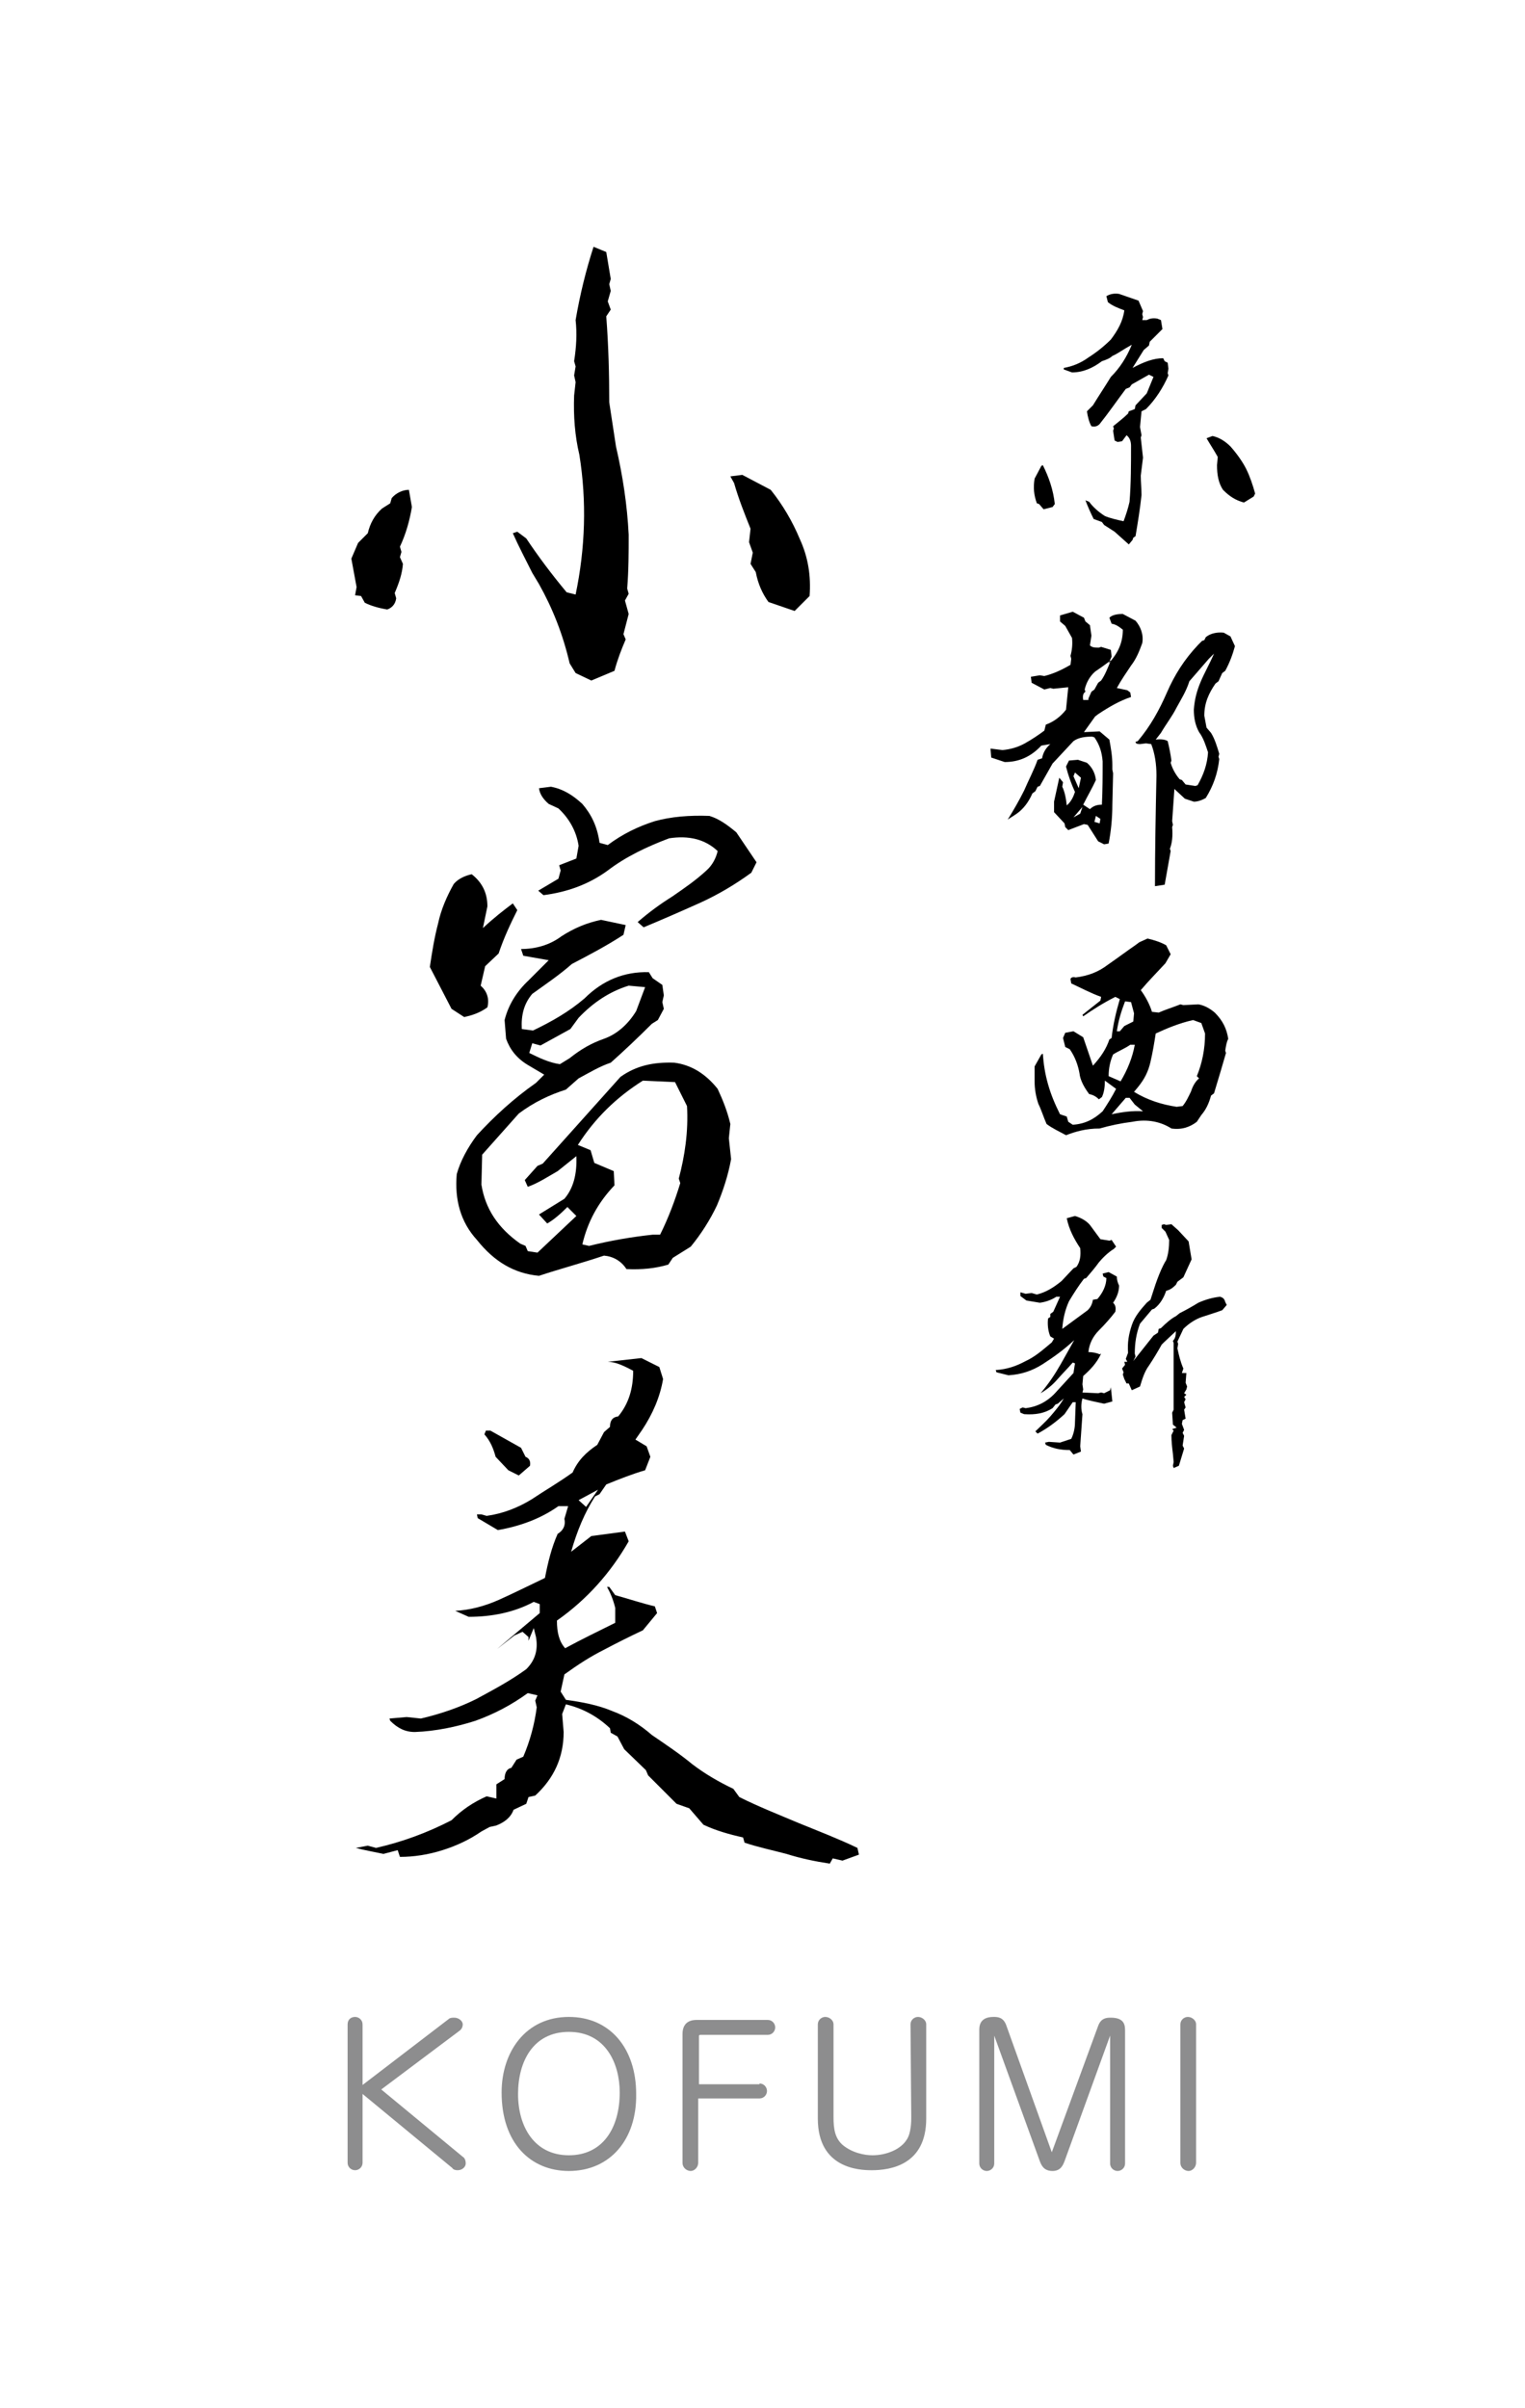
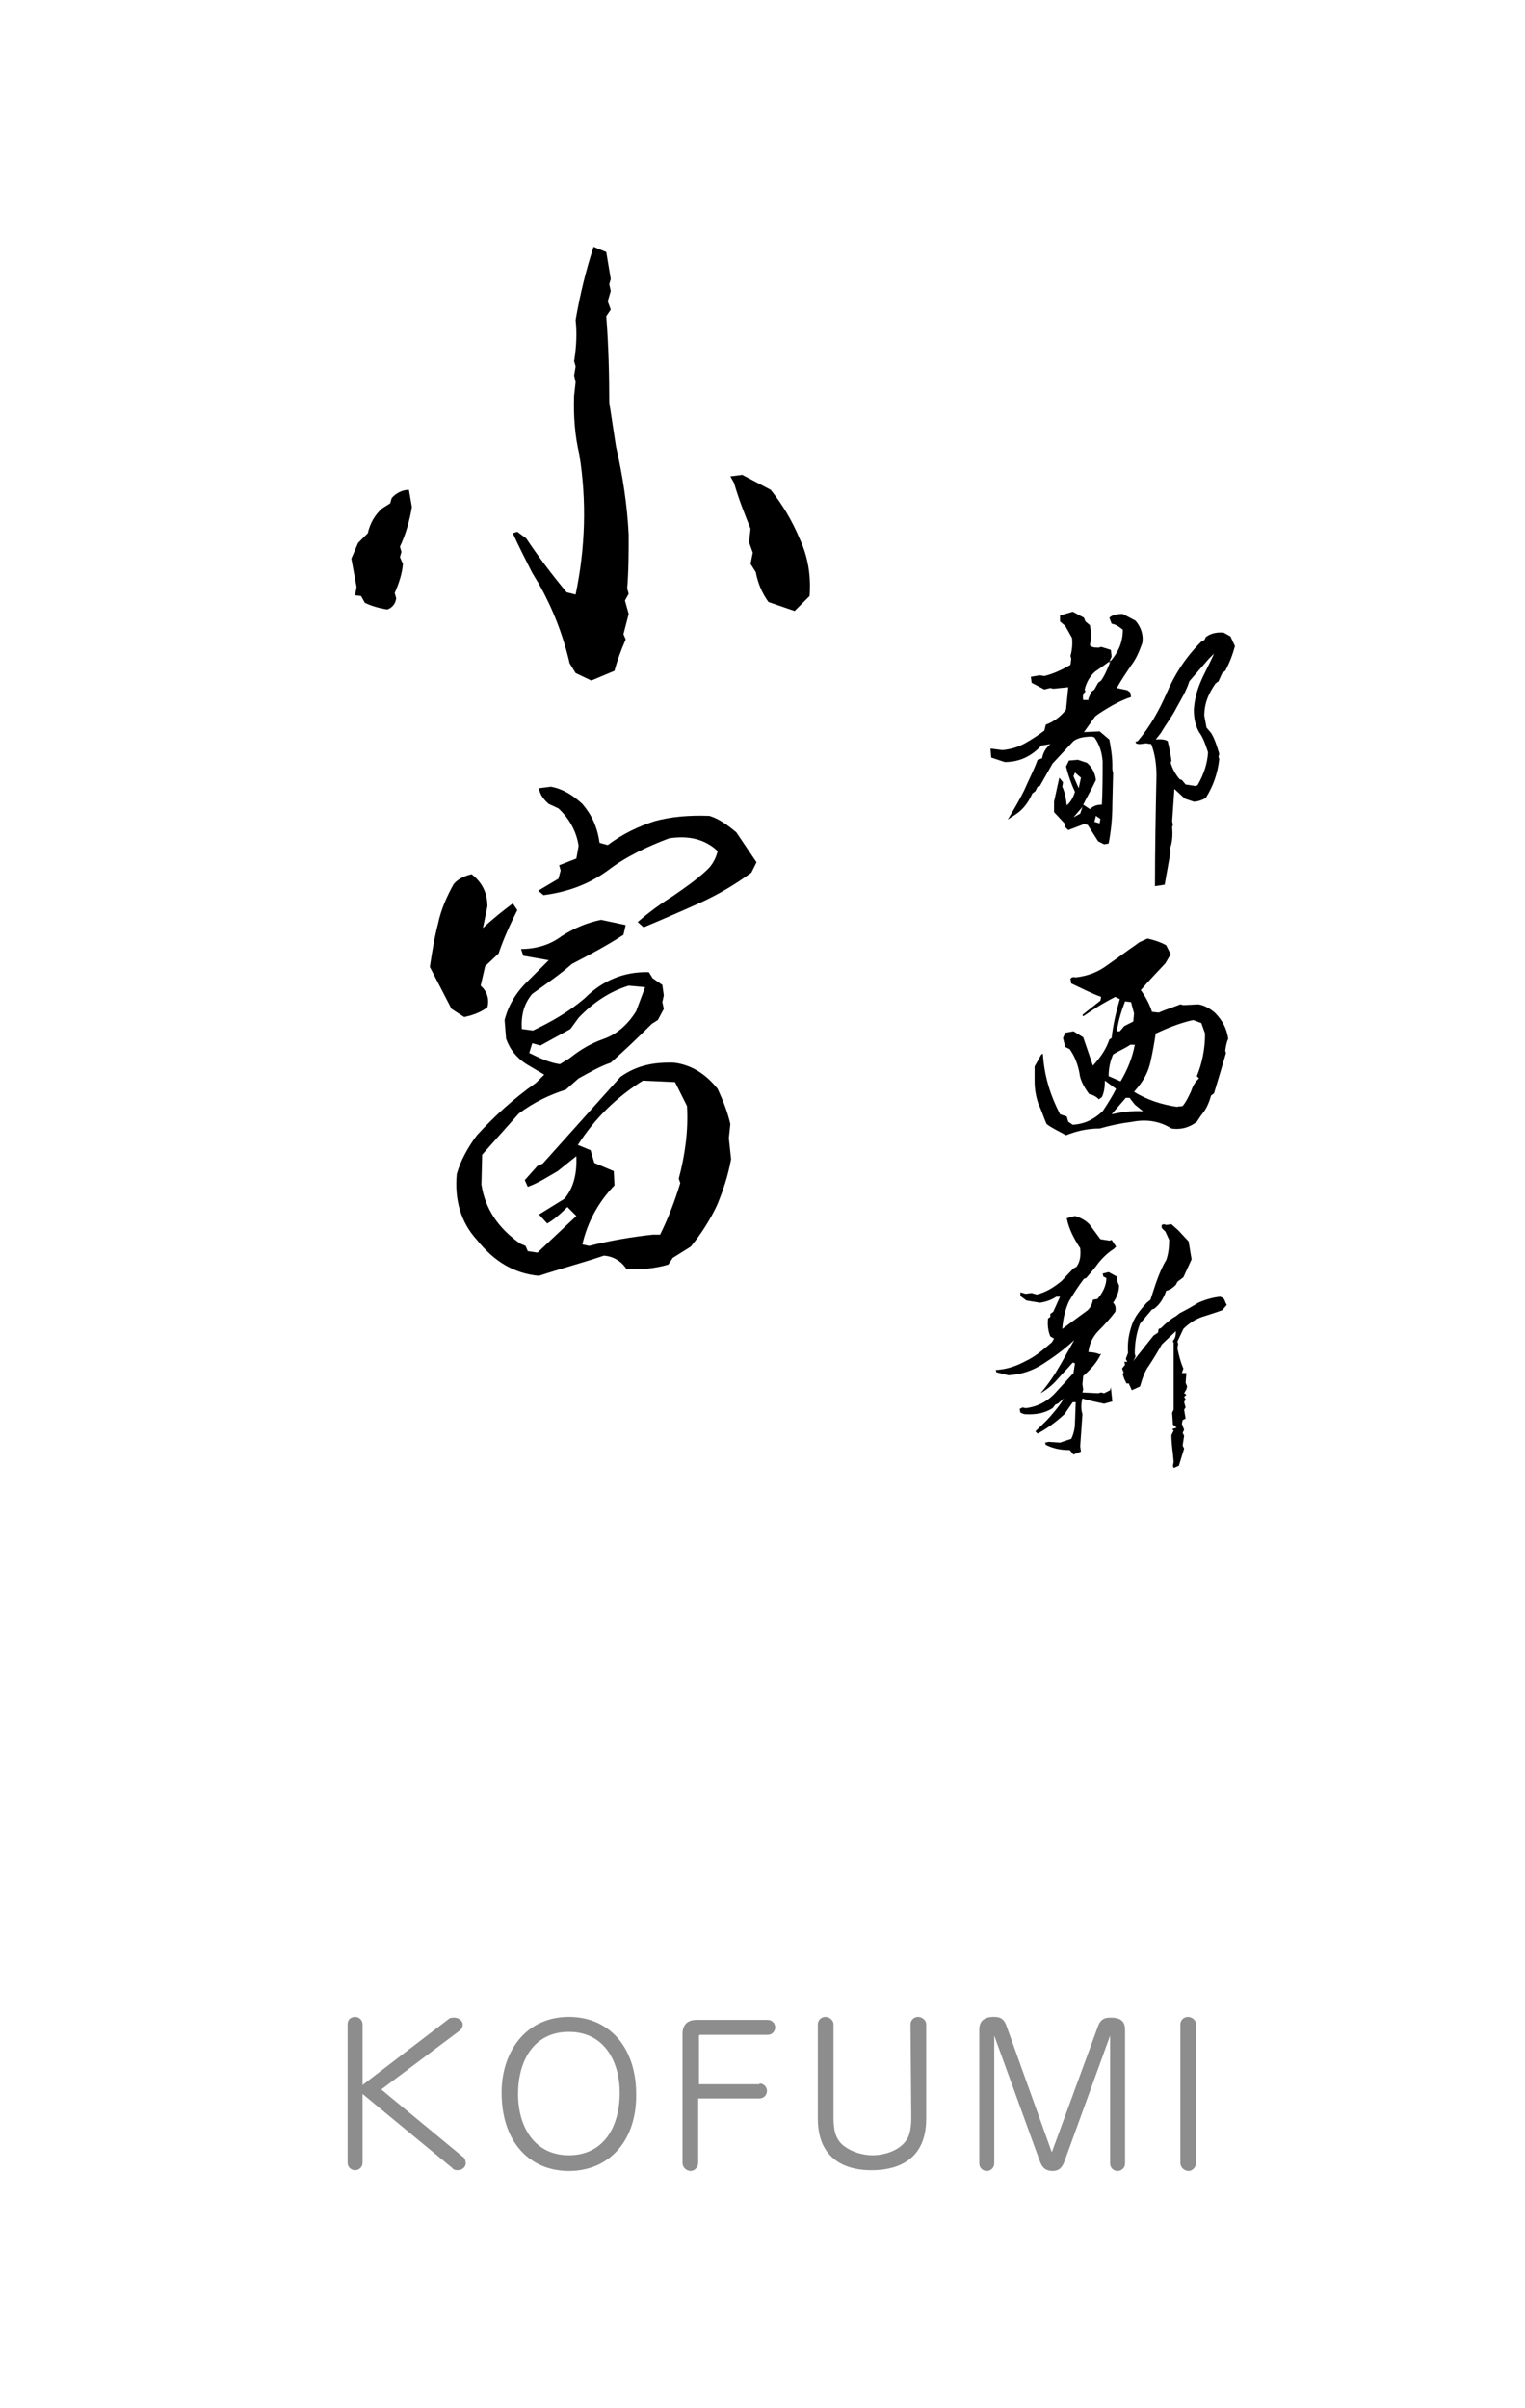
<svg xmlns="http://www.w3.org/2000/svg" version="1.1" id="レイヤー_1" x="0px" y="0px" viewBox="0 0 204 322" style="enable-background:new 0 0 204 322;" xml:space="preserve">
  <style type="text/css">
	.st0{fill:#8D8D8E;}
</style>
  <g>
    <path d="M51.8,81.5c-1.2-0.2-2.2-0.5-3-0.9l-0.5-0.9l-0.8-0.1l0.2-1.1L47,74.7l0.9-2.1l1.3-1.3c0.3-1.3,0.9-2.4,1.9-3.3l1.1-0.7   l0.2-0.7c0.6-0.7,1.5-1.1,2.3-1.1l0.4,2.3c-0.3,1.8-0.8,3.6-1.6,5.3l0.2,0.7l-0.2,0.7l0.4,0.9c-0.1,1.3-0.5,2.5-1.1,3.9l0.2,0.7   C52.9,80.8,52.4,81.3,51.8,81.5z M79.1,91L77,90l-0.8-1.3c-0.9-3.9-2.3-7.4-4.1-10.6l-0.9-1.5c-0.9-1.8-1.8-3.5-2.6-5.3l0.6-0.2   l1.2,0.9c1.6,2.4,3.4,4.8,5.4,7.2l1.2,0.3c1.3-6.2,1.5-12.5,0.5-18.7c-0.6-2.5-0.8-5.2-0.7-7.9l0.2-1.8l-0.2-0.9l0.2-1.2l-0.2-0.7   c0.3-1.9,0.4-3.7,0.2-5.5c0.6-3.5,1.4-6.7,2.4-9.8l1.7,0.7l0.6,3.6l-0.2,0.7l0.2,0.9l-0.4,1.4l0.4,1.1l-0.6,0.9   c0.3,3.9,0.4,7.7,0.4,11.5l0.9,5.9c0.9,3.9,1.5,7.8,1.7,11.8c0,2.3,0,4.7-0.2,7.2l0.2,0.7l-0.5,0.9l0.5,1.8l-0.7,2.7l0.3,0.7   c-0.6,1.4-1.1,2.7-1.5,4.2L79.1,91z M106.3,81.7l-3.5-1.2c-0.8-1.1-1.4-2.4-1.7-4l-0.7-1.1l0.3-1.5l-0.5-1.4l0.2-1.8   c-0.8-2-1.6-4-2.2-6.1l-0.5-0.9l1.6-0.2l3.8,2c1.6,2,2.9,4.2,3.9,6.6c1.1,2.4,1.5,4.9,1.3,7.6L106.3,81.7z" />
    <path d="M62.1,136l-1.7-1.1l-2.9-5.6c0.3-2,0.6-3.9,1.1-5.8c0.4-1.9,1.2-3.7,2.1-5.3c0.6-0.7,1.5-1.1,2.4-1.3   c1.4,1.1,2.1,2.5,2.1,4.3l-0.6,2.9c1.5-1.4,2.8-2.4,4-3.3l0.6,0.9c-0.9,1.8-1.8,3.7-2.5,5.8l-1.8,1.7l-0.6,2.6   c0.8,0.7,1.2,1.7,0.9,2.9C64.1,135.5,63,135.8,62.1,136z M72.1,170.6c-3.3-0.3-6-1.9-8.3-4.8c-2.2-2.4-3-5.4-2.7-8.8   c0.5-1.8,1.5-3.6,2.7-5.2c2.3-2.5,4.9-4.9,7.9-7l1.1-1.1l-2.2-1.3c-1.5-0.9-2.4-2.1-2.9-3.5l-0.2-2.5c0.5-2,1.6-3.8,3.2-5.3   l2.7-2.7l-3.4-0.6l-0.3-0.9c1.9,0,3.8-0.5,5.4-1.7c1.7-1.1,3.4-1.8,5.3-2.2l3.3,0.7l-0.3,1.3c-2.3,1.5-4.6,2.7-6.9,3.9   c-1.7,1.5-3.5,2.7-5.3,4c-1.1,1.3-1.5,2.8-1.4,4.7l1.5,0.2c2.5-1.2,4.8-2.5,6.9-4.3c2.4-2.4,5.3-3.6,8.6-3.5l0.5,0.8l1.3,0.9   l0.2,1.4l-0.2,0.9l0.2,0.9l-0.8,1.5l-0.8,0.5c-1.8,1.8-3.7,3.6-5.5,5.2c-1.5,0.5-2.8,1.3-4.3,2.1l-1.7,1.5   c-2.2,0.7-4.3,1.7-6.3,3.2l-4.9,5.5l-0.1,4c0.5,3.2,2.2,5.8,5.2,7.9l0.7,0.3l0.3,0.7l1.3,0.2l5.2-4.9l-1.2-1.2   c-0.9,0.9-1.8,1.7-2.7,2.2l-1.1-1.2l3.4-2.1c1.2-1.4,1.7-3.3,1.6-5.7l-2.5,2c-1.4,0.8-2.6,1.6-4,2.1l-0.4-0.9l1.7-1.9l0.7-0.3   l10.4-11.6c2.1-1.5,4.4-2,7.2-1.9c2.3,0.3,4.2,1.5,5.8,3.5c0.7,1.5,1.3,3,1.7,4.7l-0.2,1.9l0.3,2.8c-0.4,2.2-1.1,4.3-1.9,6.2   c-0.9,1.9-2.1,3.8-3.5,5.5l-2.4,1.5l-0.6,0.9c-1.7,0.5-3.5,0.7-5.6,0.6c-0.7-1.1-1.8-1.7-3-1.8C77.5,169,74.8,169.7,72.1,170.6z    M76.2,141.5c1.5-1.2,2.9-2,4.6-2.6c1.7-0.6,3.2-1.9,4.3-3.7l1.2-3.2l-2.2-0.2c-2.6,0.8-4.8,2.3-6.7,4.3l-1.1,1.5l-4,2.2l-1.1-0.3   l-0.4,1.3c1.4,0.7,2.7,1.3,4.1,1.5L76.2,141.5z M86.1,124l-0.8-0.7c1.5-1.3,3-2.4,4.6-3.4c1.6-1.1,3.2-2.2,4.6-3.5   c0.8-0.7,1.3-1.7,1.5-2.6c-1.7-1.6-3.9-2.1-6.5-1.7c-2.9,1.1-5.7,2.4-8.2,4.3c-2.6,1.9-5.5,2.9-8.6,3.3l-0.7-0.6l2.7-1.6l0.3-1.1   l-0.2-0.7l2.3-0.9l0.3-1.7c-0.3-2-1.3-3.7-2.7-5l-1.3-0.6c-0.7-0.6-1.2-1.3-1.3-2.1l1.6-0.2c1.6,0.3,2.9,1.1,4.2,2.3   c1.2,1.4,2,3,2.3,5.2l1.1,0.3c2-1.5,4.1-2.5,6.3-3.2c2.2-0.6,4.6-0.8,7.3-0.7c1.3,0.4,2.4,1.2,3.6,2.2l2.7,4l-0.7,1.4   c-2.2,1.6-4.4,2.9-6.8,4C90.8,122,88.5,123,86.1,124z M88.3,165.1c1.1-2.2,2-4.6,2.7-6.9l-0.2-0.6c0.8-3,1.3-6.3,1.1-9.7l-1.6-3.2   l-4.3-0.2c-3.5,2.2-6.4,5-8.7,8.6l1.7,0.7l0.5,1.7l2.6,1.1l0.1,1.9c-2.2,2.3-3.6,4.9-4.3,7.9l0.9,0.2c2.8-0.7,5.7-1.2,8.5-1.5H88.3   z" />
-     <path d="M111,249.2c-2-0.3-3.9-0.7-5.8-1.3c-1.9-0.5-3.8-0.9-5.6-1.5l-0.2-0.7c-1.8-0.4-3.6-0.9-5.3-1.7l-1.9-2.2l-1.7-0.6   l-3.8-3.8l-0.3-0.7l-2.9-2.8l-0.9-1.7l-0.9-0.5l-0.1-0.6c-1.8-1.7-3.8-2.7-5.9-3.2l-0.5,1.3l0.2,2.4c0,3.4-1.3,6.2-3.8,8.5   l-0.9,0.2l-0.3,0.9l-1.7,0.8c-0.4,1.1-1.3,1.7-2.3,2.1l-0.9,0.2l-1.1,0.6c-1.6,1.1-3.3,1.9-5.2,2.5c-1.9,0.6-3.8,0.9-5.7,0.9   l-0.3-0.9l-1.9,0.5c-1.4-0.3-2.6-0.5-3.7-0.8l1.6-0.3l1.1,0.3c3.5-0.8,6.8-2,10.1-3.7c1.4-1.4,2.9-2.4,4.7-3.2l1.3,0.3v-1.9   l1.1-0.7c0-0.8,0.3-1.4,0.9-1.5l0.7-1.1l0.9-0.4c0.9-2.1,1.5-4.3,1.8-6.6l-0.2-0.9l0.3-0.7l-1.3-0.3c-2.2,1.6-4.5,2.8-7,3.7   c-2.5,0.8-5.3,1.4-8.1,1.5c-1.3,0-2.3-0.5-3.3-1.5l-0.1-0.3l2.3-0.2l1.9,0.2c2.6-0.6,5.2-1.5,7.4-2.6c2.2-1.2,4.5-2.4,6.7-4   c1.2-1.2,1.6-2.6,1.3-4.3l-0.3-1.2l-0.7,1.7v-0.5l-0.8-0.7l-1.1,0.5l-2.3,1.8l5.7-4.8v-1.2l-0.8-0.3c-2.6,1.4-5.6,2-8.7,2l-1.8-0.8   c1.9-0.1,3.9-0.6,5.9-1.5c2-0.9,4-1.9,6.1-2.9c0.4-2.1,0.9-4.1,1.7-5.9c0.7-0.4,1.1-1.1,0.9-2l0.5-1.7h-1.3   c-2.4,1.7-5.2,2.7-8.1,3.2l-2.7-1.6l-0.1-0.5h0.6l0.7,0.2c2.2-0.3,4.2-1.1,6-2.2c1.8-1.2,3.7-2.3,5.5-3.6c0.7-1.6,1.8-2.7,3.3-3.7   l0.9-1.7l0.8-0.7c0-0.8,0.3-1.3,1.1-1.4c1.4-1.7,2-3.7,2-6.1c-1.3-0.7-2.4-1.2-3.4-1.2l4.5-0.5l2.4,1.2l0.5,1.6   c-0.4,2.4-1.4,4.7-2.8,6.8l-0.9,1.3l1.5,0.9l0.5,1.4l-0.7,1.8c-1.7,0.5-3.5,1.2-5.2,1.9l-0.9,1.3l-0.6,0.3   c-1.4,2.2-2.4,4.6-3.2,7.4l2.7-2.1l4.5-0.6l0.5,1.3c-2.4,4.2-5.6,7.8-9.6,10.6c0,1.6,0.3,2.8,1.1,3.7c2.2-1.2,4.5-2.3,6.7-3.4v-2   c-0.3-1.2-0.7-2.1-1.1-2.8h0.3l0.8,1.1c1.8,0.5,3.6,1.1,5.3,1.5l0.3,0.9l-1.9,2.3c-1.7,0.8-3.5,1.7-5.2,2.6c-1.8,0.9-3.5,2-5.3,3.3   l-0.5,2.3l0.7,1.1c2.2,0.3,4.3,0.7,6.2,1.5c1.9,0.7,3.7,1.8,5.3,3.2c1.9,1.3,3.7,2.5,5.4,3.9c1.7,1.3,3.6,2.4,5.5,3.3l0.8,1.1   c2.6,1.3,5.4,2.4,8,3.5c2.7,1.1,5.3,2.1,7.8,3.3l0.2,0.9l-2.2,0.8l-1.3-0.3L111,249.2z M69.4,197.3l-1.4-0.7l-1.7-1.8   c-0.3-1.1-0.7-2.1-1.5-3l0.2-0.5h0.6l4.1,2.3l0.6,1.2c0.5,0.2,0.7,0.6,0.6,1.2L69.4,197.3z M78.4,201.5l1.6-2.3l-2.6,1.4   L78.4,201.5z" />
  </g>
  <g>
-     <path d="M139.6,68.1l-0.6-0.7l-0.3-0.1c-0.4-1.1-0.5-2.1-0.3-3.3l0.9-1.7l0.2-0.1c0.8,1.6,1.4,3.3,1.6,5.2l-0.3,0.4L139.6,68.1z    M151,72.8l-1.9-1.7l-1.4-0.9l-0.3-0.4l-1.1-0.4c-0.4-0.8-0.8-1.7-1.1-2.5l0.5,0.2c0.5,0.7,1.3,1.4,2.1,1.9   c0.7,0.3,1.6,0.5,2.5,0.7c0.3-0.8,0.6-1.7,0.8-2.6c0.2-2.5,0.2-5,0.2-7.5c0-0.6-0.2-1.1-0.6-1.4l-0.6,0.8l-0.6,0.1l-0.4-0.2   l-0.2-1.3l0.1-0.3l-0.1-0.3c0.6-0.5,1.4-1.1,2-1.7l0.1-0.3l0.8-0.3l0.1-0.5l1.5-1.6l0.9-2.2l-0.6-0.3l-2.3,1.3l-0.3,0.4l-0.5,0.2   c-1.2,1.6-2.3,3.2-3.5,4.7c-0.3,0.3-0.6,0.4-1.1,0.3c-0.3-0.5-0.5-1.3-0.6-2l0.8-0.8c0.8-1.3,1.6-2.5,2.4-3.8   c1.2-1.2,2.1-2.6,2.8-4.3c-1.1,0.6-1.9,1.2-2.6,1.5c-0.3,0.3-0.8,0.5-1.4,0.7c-1.2,0.9-2.5,1.5-4,1.5l-1.1-0.4v-0.2   c1.1-0.2,2.2-0.6,3.3-1.4c1.1-0.7,2.1-1.5,3-2.4c0.9-1.2,1.6-2.4,1.8-3.9c-0.8-0.3-1.6-0.6-2.2-1.1l-0.2-0.8   c0.5-0.3,1.1-0.4,1.7-0.3l2.6,0.9l0.6,1.4l-0.1,0.4l0.1,0.4l-0.1,0.4h0.6c0.4-0.2,0.8-0.3,1.4-0.2l0.5,0.2l0.2,1.2l-1.7,1.7   l-0.1,0.5l-0.7,0.6l-1.5,2.4c1.5-0.8,2.8-1.3,4.1-1.3l0.2,0.4l0.4,0.2l0.1,0.8l-0.1,0.6l0.1,0.3c-0.7,1.6-1.7,3.2-3,4.5l-0.6,0.3   l-0.2,2.1l0.2,1.1l-0.1,0.3l0.3,2.7l-0.3,2.4c0,0.8,0.1,1.8,0.1,2.6c-0.2,1.9-0.5,3.7-0.8,5.5l-0.3,0.2l-0.1,0.3L151,72.8z    M166.4,67.2c-1.1-0.3-1.9-0.8-2.8-1.7c-0.6-0.9-0.8-2-0.8-3.3l0.1-1.1c-0.5-0.9-1.1-1.8-1.5-2.5l0.8-0.3c0.9,0.2,1.7,0.7,2.4,1.4   c0.8,0.9,1.6,2,2.1,3s0.9,2.2,1.2,3.3l-0.2,0.4L166.4,67.2z" />
    <path d="M147.7,112.9l-0.8-0.4l-1.4-2.2l-0.5-0.1l-2.1,0.8l-0.4-0.4l-0.1-0.5l-1.4-1.5v-1.4l0.7-3.2l0.5,0.6l-0.1,0.6   c0.3,0.6,0.5,1.5,0.6,2.5c0.6-0.5,0.9-1.2,1.1-1.8c-0.5-1.1-0.9-2.2-1.2-3.4l0.4-0.8l1.2-0.1l1.2,0.4c0.7,0.6,1.1,1.4,1.2,2.3   c-0.5,1.1-1.1,2.1-1.7,3.3l0.9,0.6c0.4-0.4,0.9-0.6,1.6-0.6c0.1-2,0.1-3.9,0.1-5.8c-0.1-1.2-0.4-2.2-1.1-3.2l-0.3-0.1   c-0.9,0-1.8,0.1-2.5,0.6l-2.8,3l-1.7,3l-0.3,0.1l-0.3,0.6l-0.4,0.3c-0.4,0.9-0.9,1.7-1.7,2.4c-0.6,0.5-1.2,0.8-1.6,1.1   c0.8-1.3,1.5-2.5,2.2-3.9c0.6-1.4,1.3-2.7,1.8-4.1l0.6-0.2c0.1-0.6,0.4-1.3,1.1-1.9l-1.2,0.2c-1.4,1.5-3,2.2-4.9,2.2l-1.8-0.6   l-0.1-1.2l1.6,0.2c1.1-0.1,2.1-0.4,3-0.9c0.9-0.5,1.8-1.1,2.6-1.7l0.2-0.8c1.1-0.4,2-1.1,2.7-2l0.3-3l-2,0.2l-0.4-0.1l-0.8,0.2   l-1.7-0.9l-0.1-0.8l1.2-0.2l0.6,0.1c1.2-0.3,2.3-0.8,3.5-1.5l0.1-0.8l-0.1-0.4c0.2-0.7,0.3-1.6,0.2-2.4l-0.9-1.6l-0.7-0.6v-0.8   l1.7-0.5l1.5,0.8l0.2,0.5l0.6,0.5L146,85l-0.2,1.3c0.3,0.3,0.7,0.3,1.2,0.3l0.3-0.1l1.3,0.4l0.1,0.9l-0.4,0.9   c1.3-1.4,1.9-2.8,1.9-4.5c-0.5-0.4-0.9-0.7-1.5-0.8l-0.3-0.8c0.4-0.4,1.1-0.5,1.8-0.5l1.7,0.9c0.7,0.8,1.1,1.9,0.9,3   c-0.4,1.1-0.8,2.1-1.5,3c-0.6,0.9-1.3,1.9-1.9,3l1.4,0.3l0.4,0.3l0.1,0.6c-1.5,0.5-2.9,1.3-4.4,2.3l-0.4,0.3l-1.5,2.1l2.1-0.1   l1.3,1.1c0.2,1.1,0.4,2.2,0.4,3.4v0.6l0.1,0.5l-0.1,4.2c0,1.9-0.2,3.7-0.5,5.2L147.7,112.9z M144.3,105.4l0.3-1.4l-0.8-0.7   l-0.2,0.5L144.3,105.4z M144.5,108.8l0.3-0.9l-1.2,1.4L144.5,108.8z M145.6,93.4l0.4-0.9l0.4-0.3l0.5-0.9l0.4-0.3   c0.5-0.7,0.9-1.7,1.3-2.7c-0.8,0.6-1.5,1.1-2.1,1.5c-0.7,0.6-1.2,1.5-1.4,2.4l0.1,0.3c-0.3,0.2-0.4,0.5-0.3,1.1H145.6z    M147.1,110.1l0.1-0.6l-0.6-0.4l-0.2,0.8L147.1,110.1z M154.5,118.5c0-4.9,0.1-9.9,0.2-14.8c0-1.5-0.2-2.9-0.7-4.2l-0.7-0.1   l-0.8,0.1c-0.4,0-0.6-0.1-0.6-0.3l0.3-0.1c1.7-2,2.9-4.2,3.9-6.5s2.3-4.4,4.2-6.4l0.5-0.5l0.3-0.1l0.2-0.4c0.6-0.5,1.5-0.7,2.4-0.6   l0.9,0.5l0.6,1.3c-0.3,1.1-0.7,2.2-1.3,3.3l-0.4,0.3l-0.5,1.1l-0.4,0.3c-0.9,1.3-1.5,2.6-1.5,4.3l0.3,1.6L162,98   c0.5,0.8,0.8,1.8,1.1,2.8l-0.1,0.4l0.1,0.3c-0.2,1.9-0.8,3.6-1.8,5.2c-0.5,0.3-1.1,0.5-1.6,0.5l-1.2-0.4l-1.4-1.3l-0.3,4.3l0.1,0.5   l-0.1,0.3c0.1,1.2,0,2.1-0.3,2.9l0.1,0.3l-0.8,4.5L154.5,118.5L154.5,118.5z M160.2,105c0.8-1.4,1.3-2.8,1.4-4.4   c-0.3-0.9-0.6-1.9-1.2-2.7c-0.5-0.9-0.7-1.9-0.7-3c0.1-1.4,0.4-2.5,0.9-3.7c0.5-1.2,1.2-2.4,1.8-3.8l-0.7,0.7l-2.6,3   c-0.4,1.3-1.1,2.4-1.7,3.5c-0.6,1.2-1.4,2.2-2.1,3.4l-0.7,0.9c0.7-0.1,1.3,0,1.6,0.2c0.2,0.8,0.4,1.8,0.5,2.6l-0.1,0.3   c0.2,0.7,0.6,1.5,1.2,2.2l0.3,0.1l0.5,0.6l1.3,0.2L160.2,105z" />
    <path d="M142.6,151.8c-0.9-0.5-1.8-0.9-2.6-1.5c-0.4-0.9-0.7-1.9-1.1-2.7c-0.3-0.9-0.5-1.9-0.5-3v-2l0.9-1.6l0.2-0.1   c0.1,1.4,0.3,2.7,0.7,4.1c0.4,1.4,0.9,2.6,1.6,4l0.9,0.3l0.2,0.7l0.6,0.4c1.6-0.1,2.8-0.7,4-1.8c0.6-0.9,1.3-2,1.8-3l-1.5-1.1   c0,0.8-0.1,1.6-0.4,2.2L147,147c-0.4-0.4-0.8-0.6-1.3-0.7c-0.6-0.8-1.2-1.8-1.3-2.8c-0.2-1.1-0.6-2.2-1.3-3.2l-0.6-0.3l-0.3-1.2   l0.3-0.7l1.1-0.2l1.3,0.8l1.3,3.8c1.1-1.2,1.8-2.3,2.2-3.5l0.3-0.2c0.2-1.8,0.6-3.5,1.1-5.2l-0.6-0.3c-1.6,0.8-3,1.7-4.3,2.6   l-0.1-0.2l2.4-1.9l0.1-0.5c-1.4-0.5-2.7-1.2-4-1.8l-0.1-0.6c0.1-0.2,0.3-0.3,0.7-0.2c1.6-0.2,3-0.7,4.3-1.7   c1.3-0.9,2.5-1.8,3.8-2.7l0.4-0.3l1.1-0.5c0.9,0.2,1.8,0.5,2.5,0.9l0.6,1.2l-0.7,1.2c-1.1,1.2-2.2,2.3-3.3,3.6   c0.6,0.8,1.2,1.9,1.5,2.9l0.9,0.1c0.9-0.4,1.9-0.7,2.9-1.1l0.4,0.1l2-0.1c0.7,0.1,1.5,0.5,2.2,1.1c1.1,1.1,1.6,2.2,1.8,3.5   c-0.2,0.4-0.3,0.9-0.4,1.6l0.1,0.3l-0.7,2.4l-0.9,3l-0.4,0.3c-0.3,1.1-0.7,1.9-1.3,2.6l-0.6,0.9c-0.9,0.7-2,1.1-3.4,0.9   c-1.4-0.9-3.2-1.3-5.2-0.9c-1.6,0.2-3,0.5-4.4,0.9C145.3,150.9,143.9,151.3,142.6,151.8z M149.9,144.6c0.9-1.5,1.6-3.2,1.9-4.9   h-0.6c-0.7,0.5-1.5,0.8-2.3,1.3c-0.4,0.9-0.6,1.9-0.6,2.9L149.9,144.6z M152.9,148.6l-1.1-0.9l-0.7-0.9h-0.5l-1.9,2.2   C150.1,148.7,151.5,148.5,152.9,148.6z M149.8,137.9l0.6-0.7l1.2-0.6l0.1-1.1l-0.4-1.5l-0.8-0.1c-0.5,1.3-0.9,2.6-1.1,4H149.8z    M158.2,147.9c0.5-0.6,0.8-1.3,1.1-1.9c0.2-0.6,0.5-1.3,1.1-1.8l-0.3-0.3c0.7-1.7,1.1-3.6,1.1-5.7l-0.5-1.4l-1.1-0.4   c-1.8,0.4-3.5,1.1-5,1.8c-0.2,1.3-0.4,2.5-0.7,3.8c-0.3,1.3-0.8,2.3-1.7,3.4l-0.5,0.6c1.8,1.1,3.7,1.7,5.7,2L158.2,147.9z" />
    <path d="M143.6,194.5l-0.5-0.6c-1.2,0-2.2-0.2-3.2-0.7l-0.1-0.3l0.5-0.1l1.5,0.1l1.5-0.5c0.3-0.6,0.5-1.4,0.5-2.2l0.1-2.7h-0.4   l-1.1,1.6c-1.2,1.1-2.3,1.9-3.6,2.6l-0.3-0.3c0.6-0.6,1.4-1.3,2-2c0.6-0.7,1.3-1.5,1.8-2.4l-0.8,0.7l-0.3,0.1l-0.4,0.5   c-1.1,0.7-2.3,0.9-3.8,0.8l-0.5-0.2l-0.1-0.5l0.4-0.2l0.4,0.1c1.6-0.2,3-0.9,4.2-2.3l2.2-2.4l0.2-1.3l-0.3-0.1   c-0.6,0.7-1.4,1.5-2.1,2.3c-0.7,0.8-1.5,1.4-2.2,1.8c1.1-1.3,1.9-2.5,2.7-3.9l1.8-3.2c-1.4,1.3-2.8,2.3-4.2,3.2   c-1.4,0.9-2.9,1.4-4.6,1.5l-1.6-0.4l-0.1-0.3c1.5-0.1,2.7-0.5,4-1.2c1.3-0.6,2.3-1.5,3.5-2.5l0.3-0.5l-0.5-0.3   c-0.3-0.7-0.4-1.6-0.3-2.4l0.3-0.2v-0.4l0.4-0.3l0.9-2h-0.5c-0.6,0.4-1.4,0.7-2.2,0.8l-1.8-0.3l-0.8-0.6v-0.5l0.7,0.2l0.8-0.1   l0.7,0.2c1.2-0.3,2.2-0.9,3.3-1.8l1.6-1.7l0.4-0.2c0.5-0.7,0.6-1.5,0.5-2.5c-0.8-1.2-1.5-2.5-1.8-4l1.1-0.3c0.7,0.2,1.5,0.6,2,1.2   l1.4,1.9l1.2,0.2l0.3-0.1l0.6,0.9L149,167c-0.8,0.5-1.5,1.2-2,1.8c-0.5,0.7-1.1,1.4-1.7,2.1L145,171c-0.7,0.9-1.4,2-2,3   c-0.5,1.1-0.8,2.3-0.9,3.7l3.4-2.5c0.4-0.4,0.6-0.8,0.7-1.4l0.6-0.1c0.7-0.8,1.2-1.8,1.2-2.8l-0.4-0.2l-0.1-0.4l0.8-0.2l1.1,0.6   c0,0.4,0.1,0.8,0.3,1.2c0,0.8-0.3,1.6-0.8,2.3c0.3,0.3,0.4,0.6,0.3,1.2c-0.6,0.8-1.4,1.7-2.2,2.5c-0.8,0.8-1.3,1.8-1.4,2.9   c0.5,0,1.1,0.1,1.5,0.3l0.2-0.1c-0.6,1.3-1.5,2.2-2.4,3l-0.1,1.1l0.1,0.7l-0.1,0.4l2.1,0.1l0.4-0.1l0.4,0.1l0.8-0.4l0.1-0.4   l0.2,1.9l-1.1,0.3c-0.9-0.2-2-0.4-2.9-0.7c-0.2,0.7-0.2,1.5,0,2.1l-0.3,4.3l0.1,0.7L143.6,194.5z M157,196.3l-0.1-0.3l0.1-0.5   l-0.1-1.1c-0.1-0.8-0.2-1.7-0.2-2.5l0.3-0.6l-0.2-0.2l0.6-0.2l-0.5-0.4l-0.1-1.6l0.2-0.4c0-3,0-6,0-8.9l-0.1-0.3   c0.3-0.3,0.4-0.7,0.4-1.3l-1.6,1.5l-0.3,0.3c-0.5,0.9-1.1,1.9-1.7,2.8c-0.6,0.8-0.9,1.8-1.2,2.8l-1.1,0.5l-0.4-0.9h-0.3l-0.3-0.6   l-0.2-0.6l0.1-0.3l-0.2-0.5l0.4-0.5l-0.1-0.4h0.4l-0.2-0.4l0.3-0.8c-0.1-1.4,0.1-2.5,0.5-3.7c0.4-1.2,1.2-2.1,2-3l0.5-0.4   c0.3-0.9,0.6-1.9,0.9-2.7c0.3-0.8,0.7-1.8,1.2-2.6c0.3-0.8,0.4-1.8,0.4-2.7l-0.5-1.1l-0.5-0.5v-0.4l0.3-0.1l0.3,0.1l0.7-0.1   l0.9,0.8l1.4,1.5l0.4,2.4l-1.1,2.4l-0.8,0.6l-0.2,0.4c-0.4,0.4-0.8,0.7-1.3,0.8c-0.3,0.9-0.8,1.8-1.6,2.4l-0.3,0.1l-1.6,1.9   c-0.5,1.3-0.7,2.6-0.7,4l0.1,0.4l-0.3,0.6l2.7-3.4l0.6-0.4l0.1-0.5l0.3-0.1c0.7-0.7,1.4-1.3,2-1.6l0.5-0.4c0.8-0.4,1.7-0.9,2.5-1.4   c0.9-0.4,1.9-0.7,2.9-0.8c0.4,0.1,0.6,0.3,0.7,0.7l0.2,0.4l-0.6,0.7c-0.8,0.3-1.8,0.6-2.7,0.9c-0.9,0.3-1.8,0.9-2.5,1.6l-0.8,1.7   l0.1,0.3l-0.1,0.6c0.2,0.9,0.4,1.8,0.8,2.7l-0.2,0.6h0.6l-0.1,1.3l0.2,0.5l-0.1,0.4l-0.3,0.5l0.3,0.2l-0.3,0.3l0.2,0.3l-0.2,0.4   l0.2,0.7l-0.2,0.3l0.2,1.2l-0.4,0.2l-0.1,0.5l0.3,0.8l-0.2,0.4l0.2,0.4l-0.2,1.3l0.2,0.4l-0.7,2.3L157,196.3L157,196.3z" />
  </g>
  <g>
    <path class="st0" d="M48.5,278.8L60,270c0.2-0.2,0.5-0.2,0.8-0.2c0.5,0,1.1,0.4,1.1,0.9c0,0.4-0.2,0.7-0.5,0.9L51,279.4l10.9,9   c0.2,0.1,0.4,0.4,0.4,0.9c0,0.4-0.4,0.9-1.1,0.9c-0.3,0-0.6-0.1-0.7-0.3l-12-9.9v9.2c0,0.6-0.5,1-1,1s-1-0.4-1-1v-18.5   c0-0.7,0.5-1,1-1s1,0.4,1,1V278.8z" />
    <path class="st0" d="M76.1,290.3c-5.1,0-9-3.7-9-10.5c0-5.4,3.2-10.1,9-10.1c5.5,0,9,4.2,9,10.3C85.2,286.1,81.6,290.3,76.1,290.3z    M76.1,288.2c4.5,0,6.8-3.6,6.8-8.4c0-3.9-1.9-8.1-6.8-8.1c-4.8,0-6.8,4-6.8,8.3C69.3,284.4,71.5,288.2,76.1,288.2z" />
    <path class="st0" d="M101.6,278.6c0.6,0,1,0.5,1,1s-0.4,1-1,1h-8.2v8.6c0,0.6-0.5,1.1-1,1.1s-1.1-0.4-1.1-1.1V272   c0-1.2,0.6-1.9,1.9-1.9h9.5c0.6,0,1,0.5,1,1s-0.4,1-1,1h-9c-0.2,0-0.2,0.1-0.2,0.2v6.4h8.1V278.6z" />
    <path class="st0" d="M121.8,270.7c0-0.6,0.5-1,1-1s1.1,0.4,1.1,1v12.6c0,6.2-4.8,6.9-7.3,6.9c-1.6,0-7.2-0.2-7.2-6.9v-12.6   c0-0.6,0.5-1,1-1s1.1,0.4,1.1,1v12.4c0,1.6,0.2,2.8,1.2,3.7c1.3,1.1,3,1.4,4,1.4c1.9,0,3.8-0.8,4.6-2.1c0.6-0.9,0.6-2.5,0.6-3   L121.8,270.7L121.8,270.7z" />
    <path class="st0" d="M146.9,270.9c0.4-1.1,1.2-1.1,1.7-1.1c1.9,0,1.9,1.1,1.9,1.8v17.7c0,0.6-0.5,1-1,1s-1-0.4-1-1v-17.1l-6.1,16.8   c-0.2,0.5-0.5,1.3-1.6,1.3c-1.2,0-1.5-0.8-1.7-1.3l-6.1-16.8v17.1c0,0.6-0.5,1-1,1s-1-0.4-1-1v-17.8c0-0.5,0-1.8,1.9-1.8   c0.5,0,1.3,0,1.7,1.1l6.1,17L146.9,270.9z" />
    <path class="st0" d="M160,289.2c0,0.6-0.5,1.1-1,1.1s-1.1-0.4-1.1-1.1v-18.5c0-0.6,0.5-1,1-1s1.1,0.4,1.1,1V289.2z" />
  </g>
</svg>